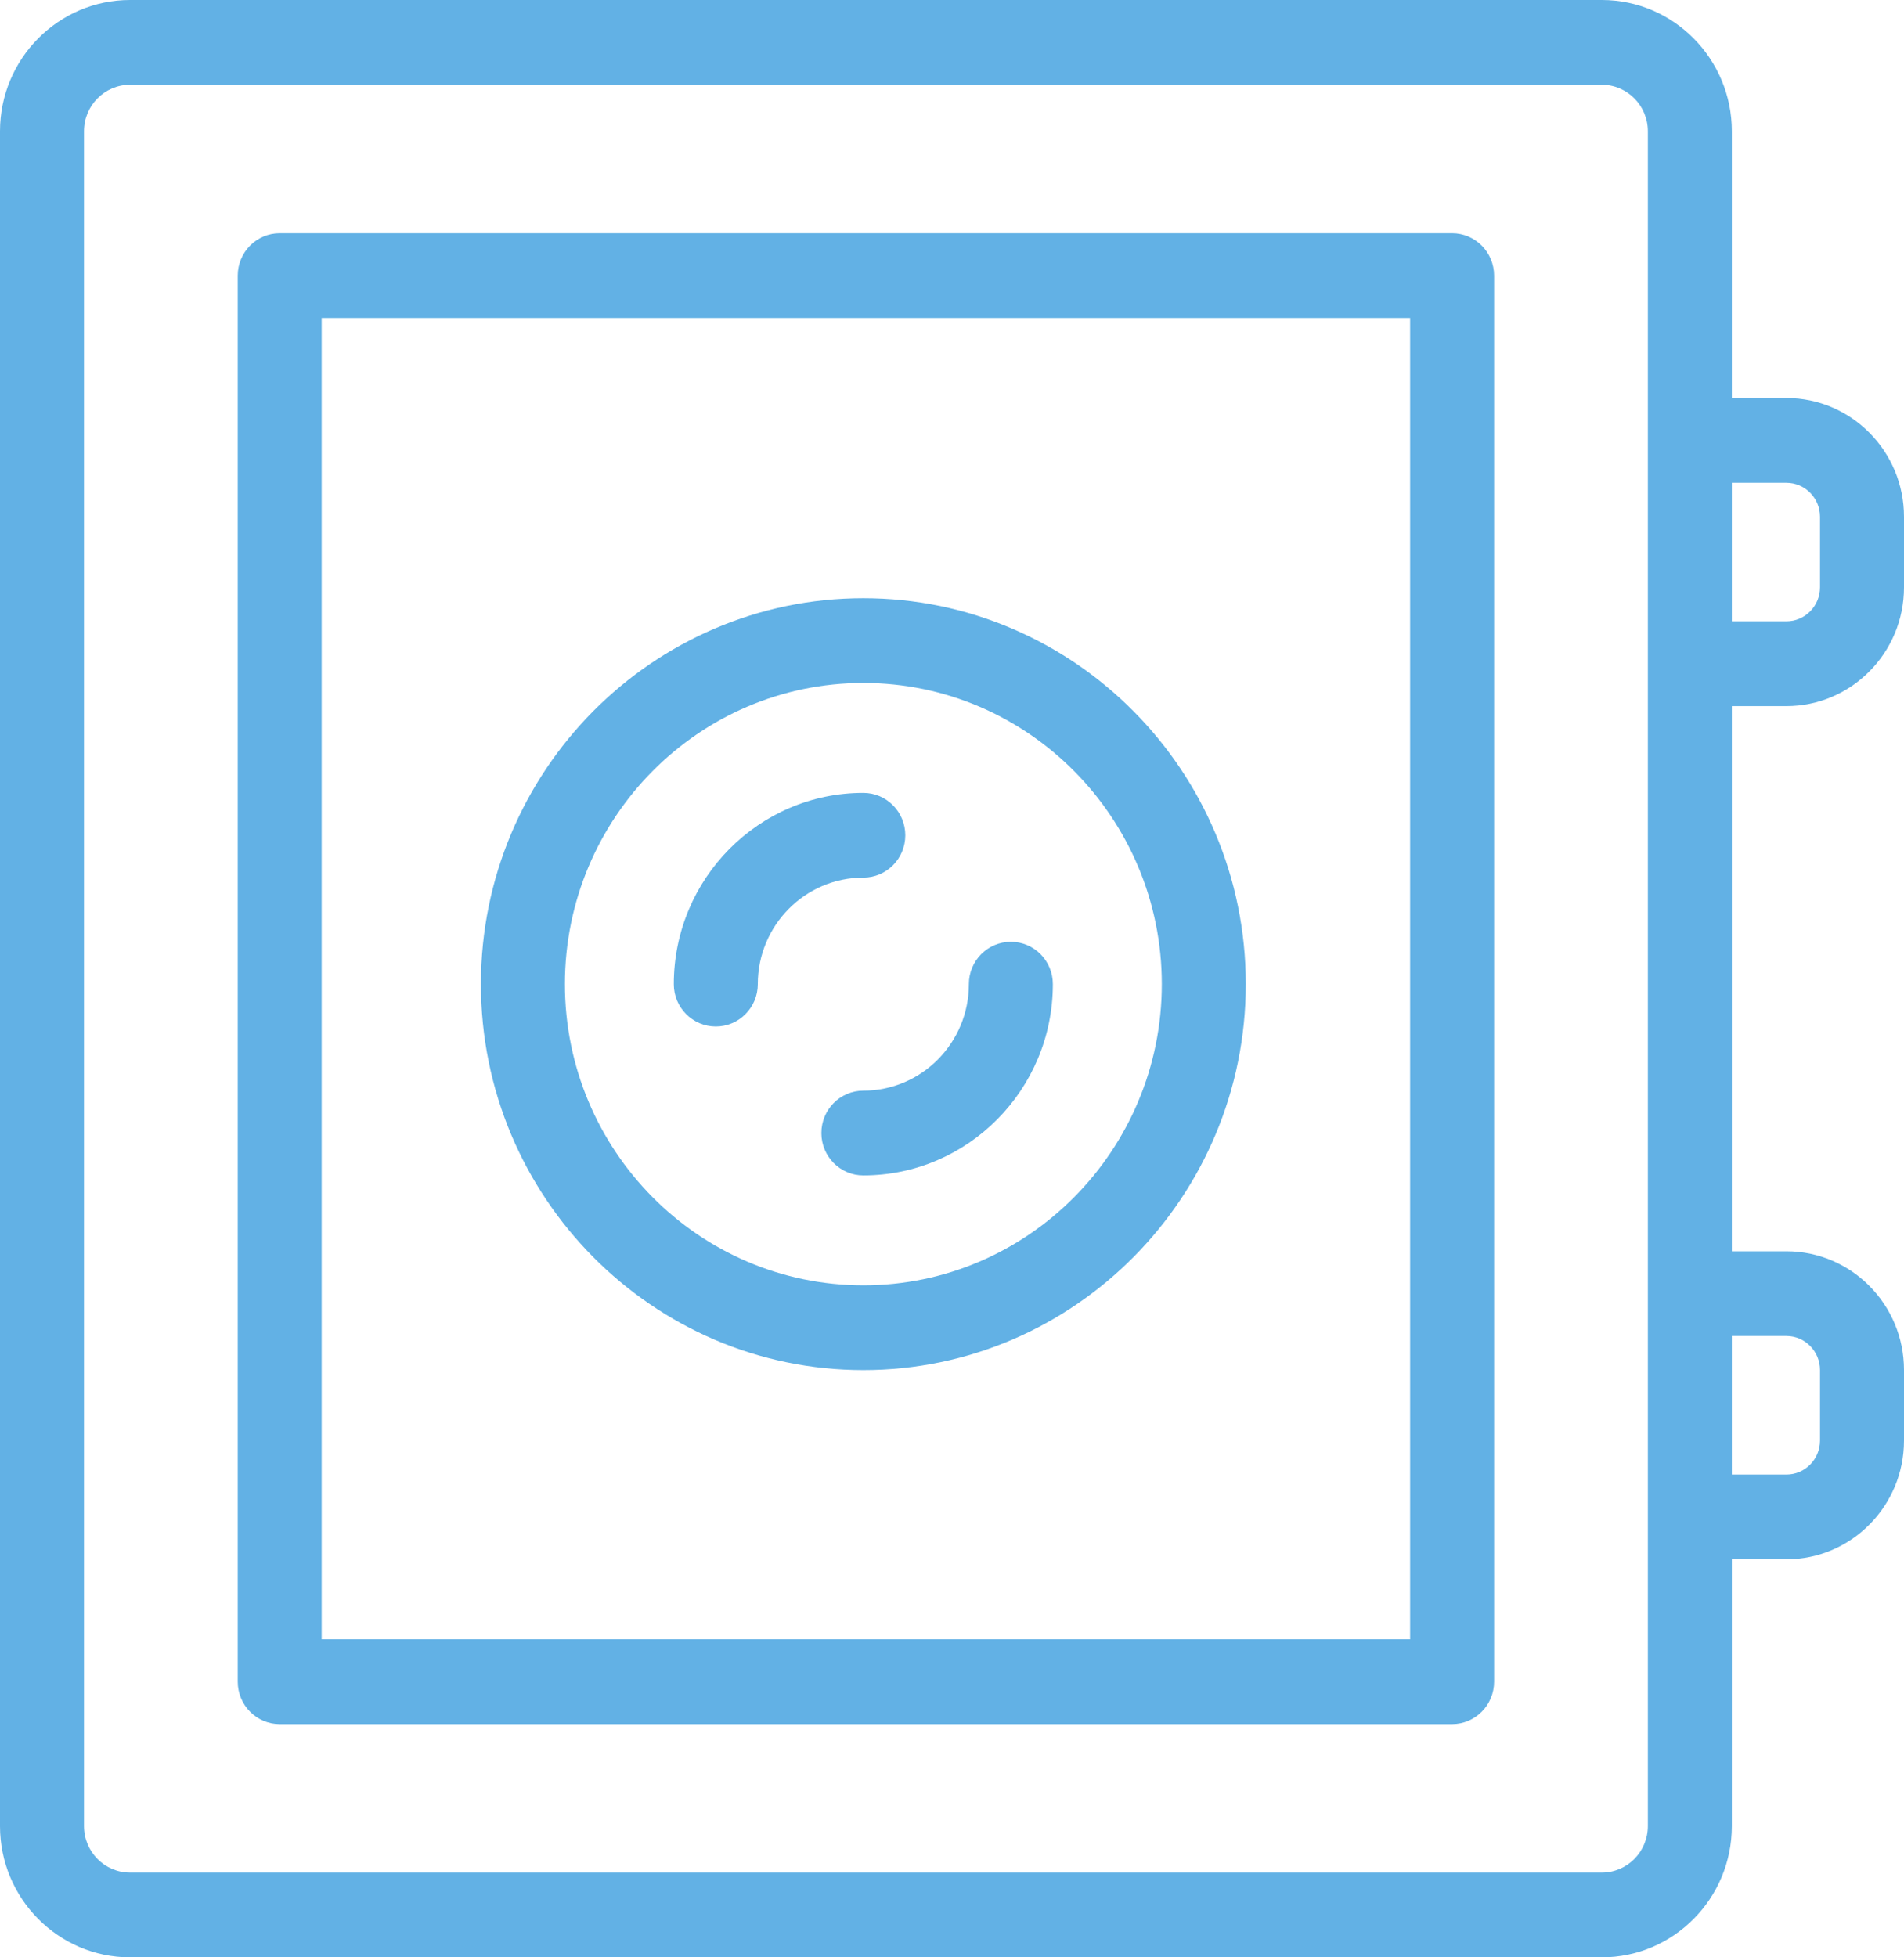
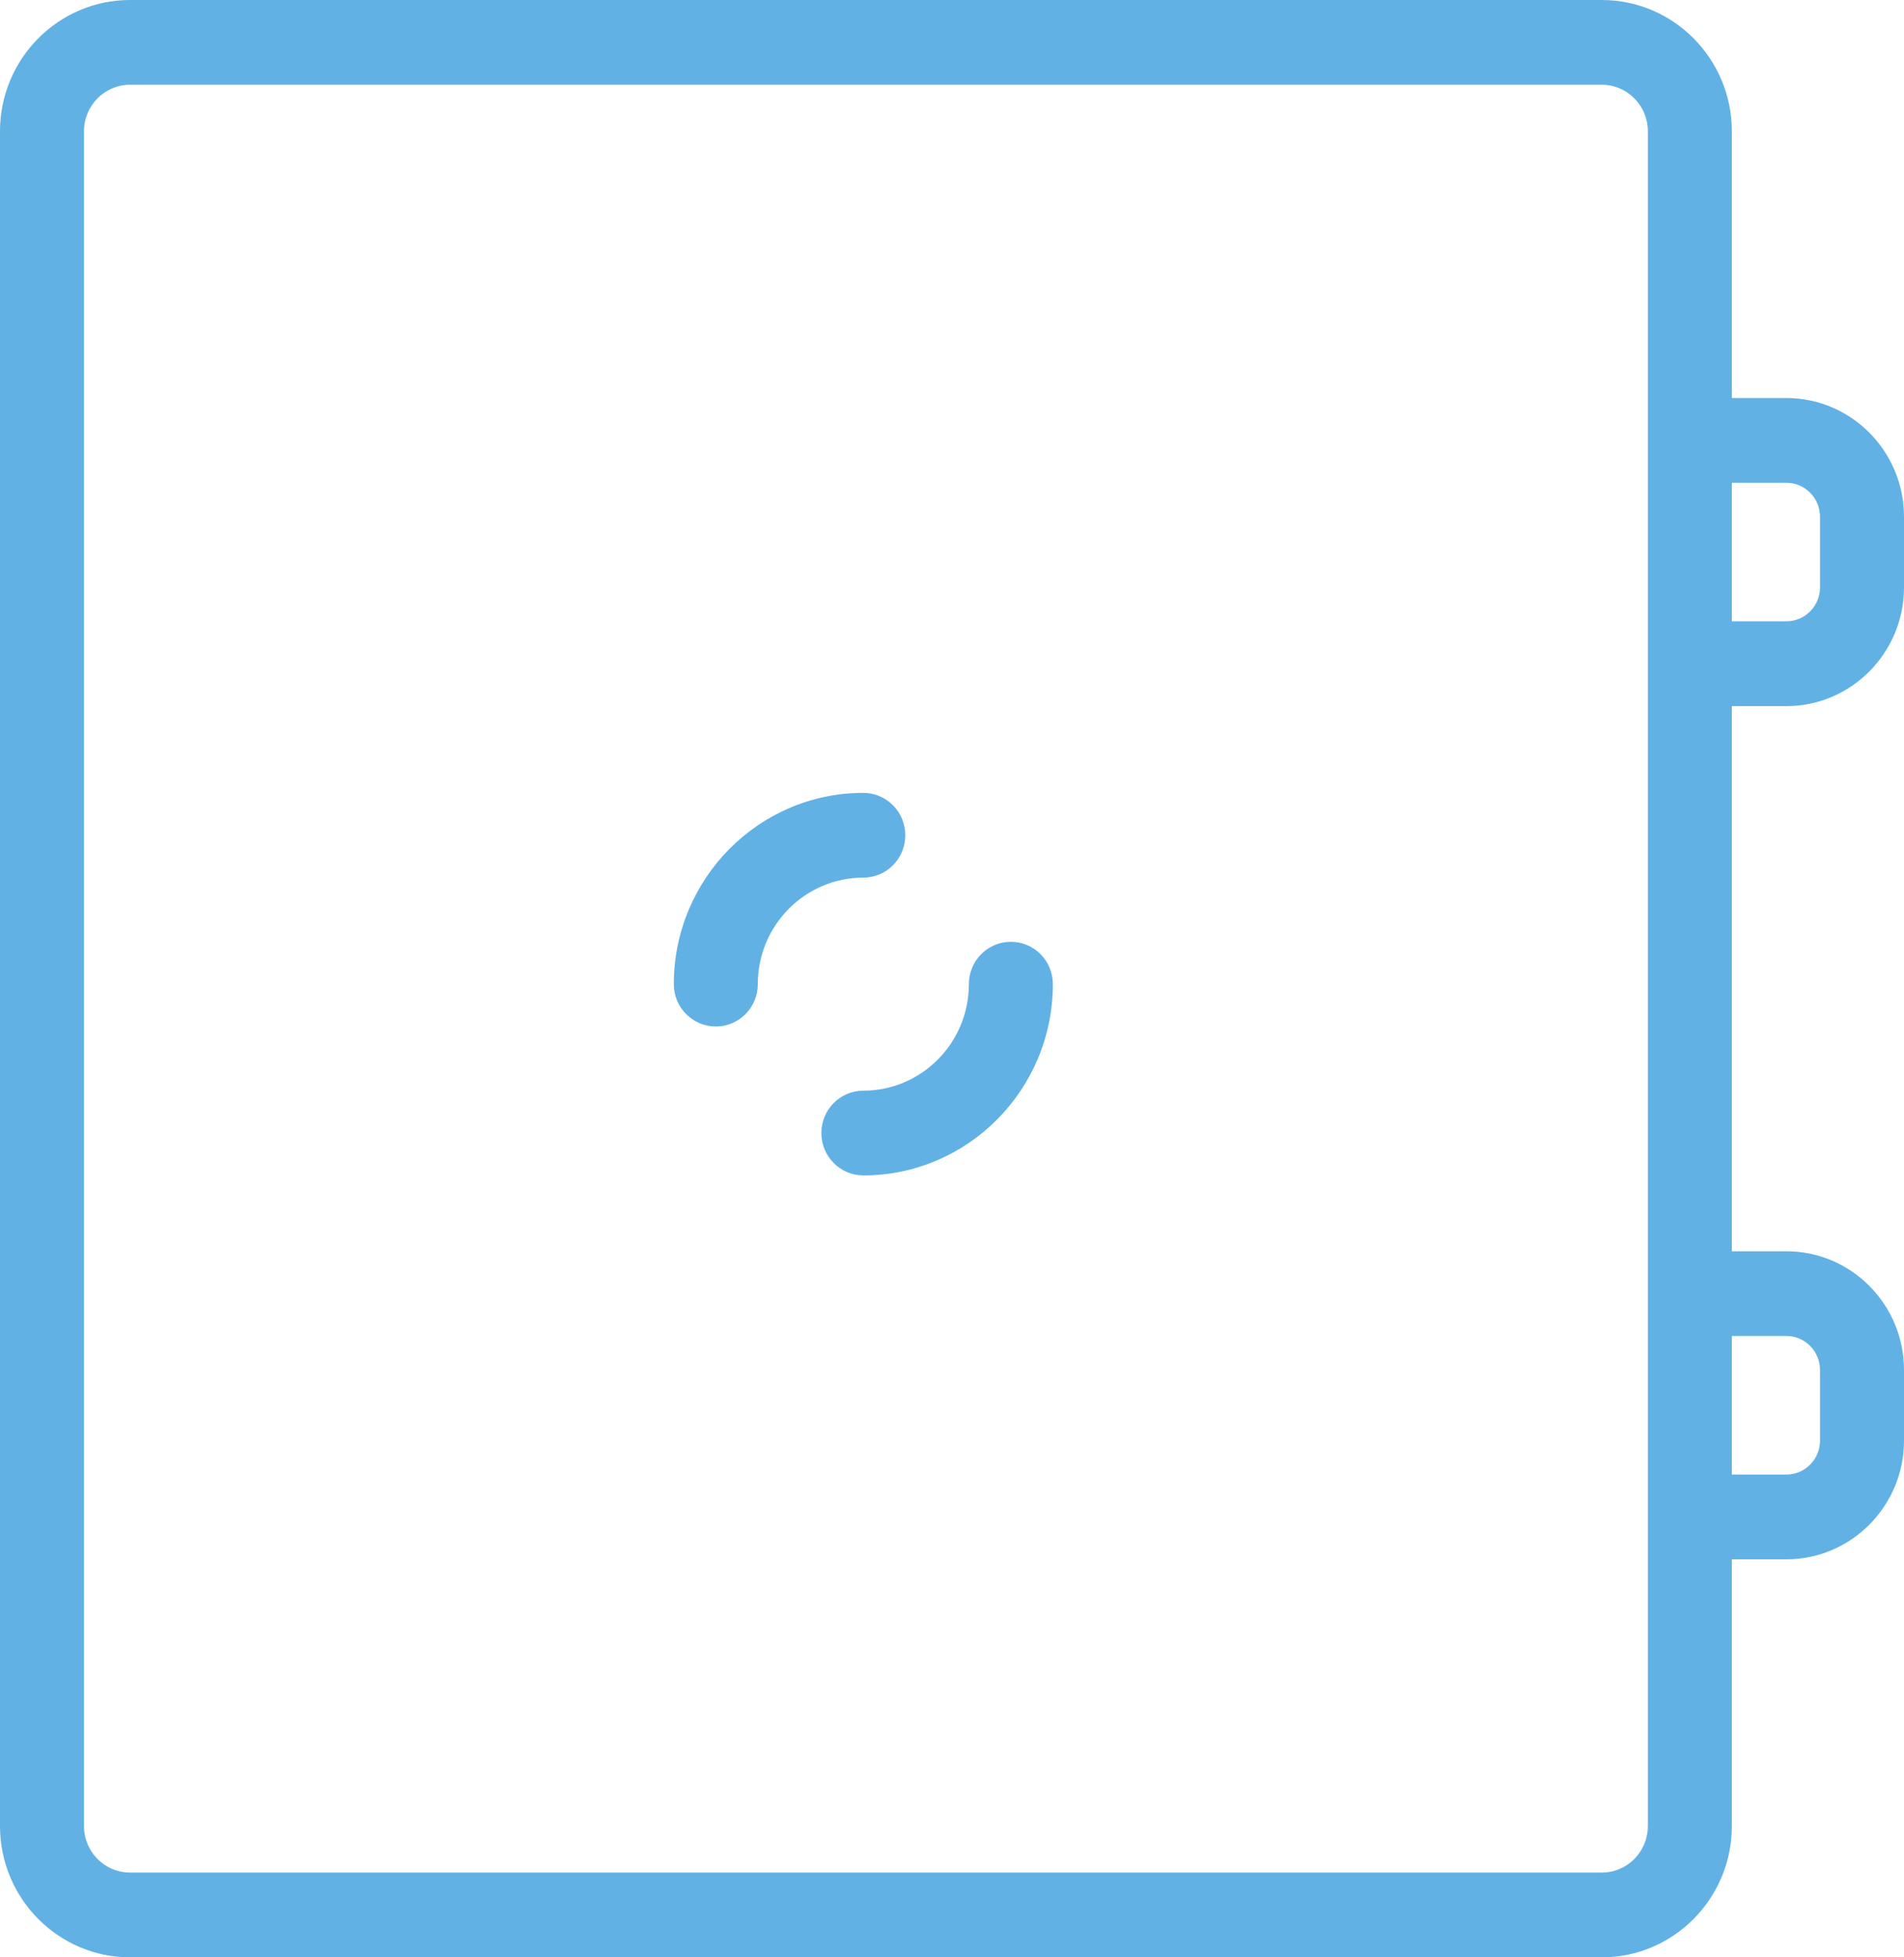
<svg xmlns="http://www.w3.org/2000/svg" width="36" height="37" viewBox="0 0 36 37" fill="none">
-   <rect width="36" height="37" fill="black" fill-opacity="0" />
-   <rect width="36" height="37" fill="black" fill-opacity="0" />
-   <path d="M27.456 4.409H5.288C4.85 4.409 4.495 4.768 4.495 5.21V31.79C4.495 32.232 4.85 32.591 5.288 32.591H27.456C27.894 32.591 28.25 32.232 28.25 31.79V5.21C28.25 4.768 27.894 4.409 27.456 4.409ZM26.662 30.989H6.082V6.011H26.662V30.989Z" fill="#62B1E5" />
-   <path d="M16.324 25.899C20.311 25.899 23.555 22.626 23.555 18.603C23.555 14.58 20.311 11.308 16.324 11.308C12.337 11.308 9.093 14.58 9.093 18.603C9.093 22.626 12.337 25.899 16.324 25.899ZM16.324 12.91C19.436 12.91 21.967 15.464 21.967 18.603C21.967 21.743 19.436 24.297 16.324 24.297C13.212 24.297 10.681 21.743 10.681 18.603C10.681 15.464 13.212 12.91 16.324 12.91Z" fill="#62B1E5" />
  <path d="M15.53 21.418C15.53 21.86 15.885 22.219 16.324 22.219C18.299 22.219 19.907 20.597 19.907 18.604C19.907 18.161 19.552 17.803 19.113 17.803C18.675 17.803 18.319 18.161 18.319 18.604C18.319 19.714 17.424 20.617 16.324 20.617C15.885 20.617 15.53 20.976 15.53 21.418Z" fill="#62B1E5" />
  <path d="M13.534 19.404C13.973 19.404 14.328 19.046 14.328 18.604C14.328 17.493 15.223 16.59 16.323 16.59C16.762 16.59 17.117 16.232 17.117 15.789C17.117 15.347 16.762 14.988 16.323 14.988C14.348 14.988 12.74 16.61 12.74 18.604C12.74 19.046 13.096 19.404 13.534 19.404Z" fill="#62B1E5" />
  <path d="M33.776 13.348C35.002 13.348 36 12.341 36 11.103V9.768C36 8.531 35.002 7.524 33.776 7.524H32.745V2.481C32.745 1.113 31.642 0 30.286 0H2.459C1.103 0 0 1.113 0 2.481V34.519C0 35.887 1.103 37 2.459 37H30.286C31.642 37 32.745 35.887 32.745 34.519V29.476H33.776C35.002 29.476 36 28.469 36 27.232V25.897C36 24.659 35.002 23.653 33.776 23.653H32.745V13.348H33.776ZM33.776 9.126C34.127 9.126 34.412 9.414 34.412 9.768V11.103C34.412 11.457 34.127 11.745 33.776 11.745H32.745V9.126H33.776V9.126ZM31.157 34.519C31.157 35.004 30.766 35.398 30.286 35.398H2.459C1.978 35.398 1.588 35.004 1.588 34.519V2.481C1.588 1.996 1.978 1.602 2.459 1.602H30.286C30.766 1.602 31.157 1.996 31.157 2.481V34.519ZM33.776 25.254C34.127 25.254 34.412 25.543 34.412 25.897V27.232C34.412 27.586 34.127 27.874 33.776 27.874H32.745V25.254H33.776V25.254Z" fill="#62B1E5" />
</svg>